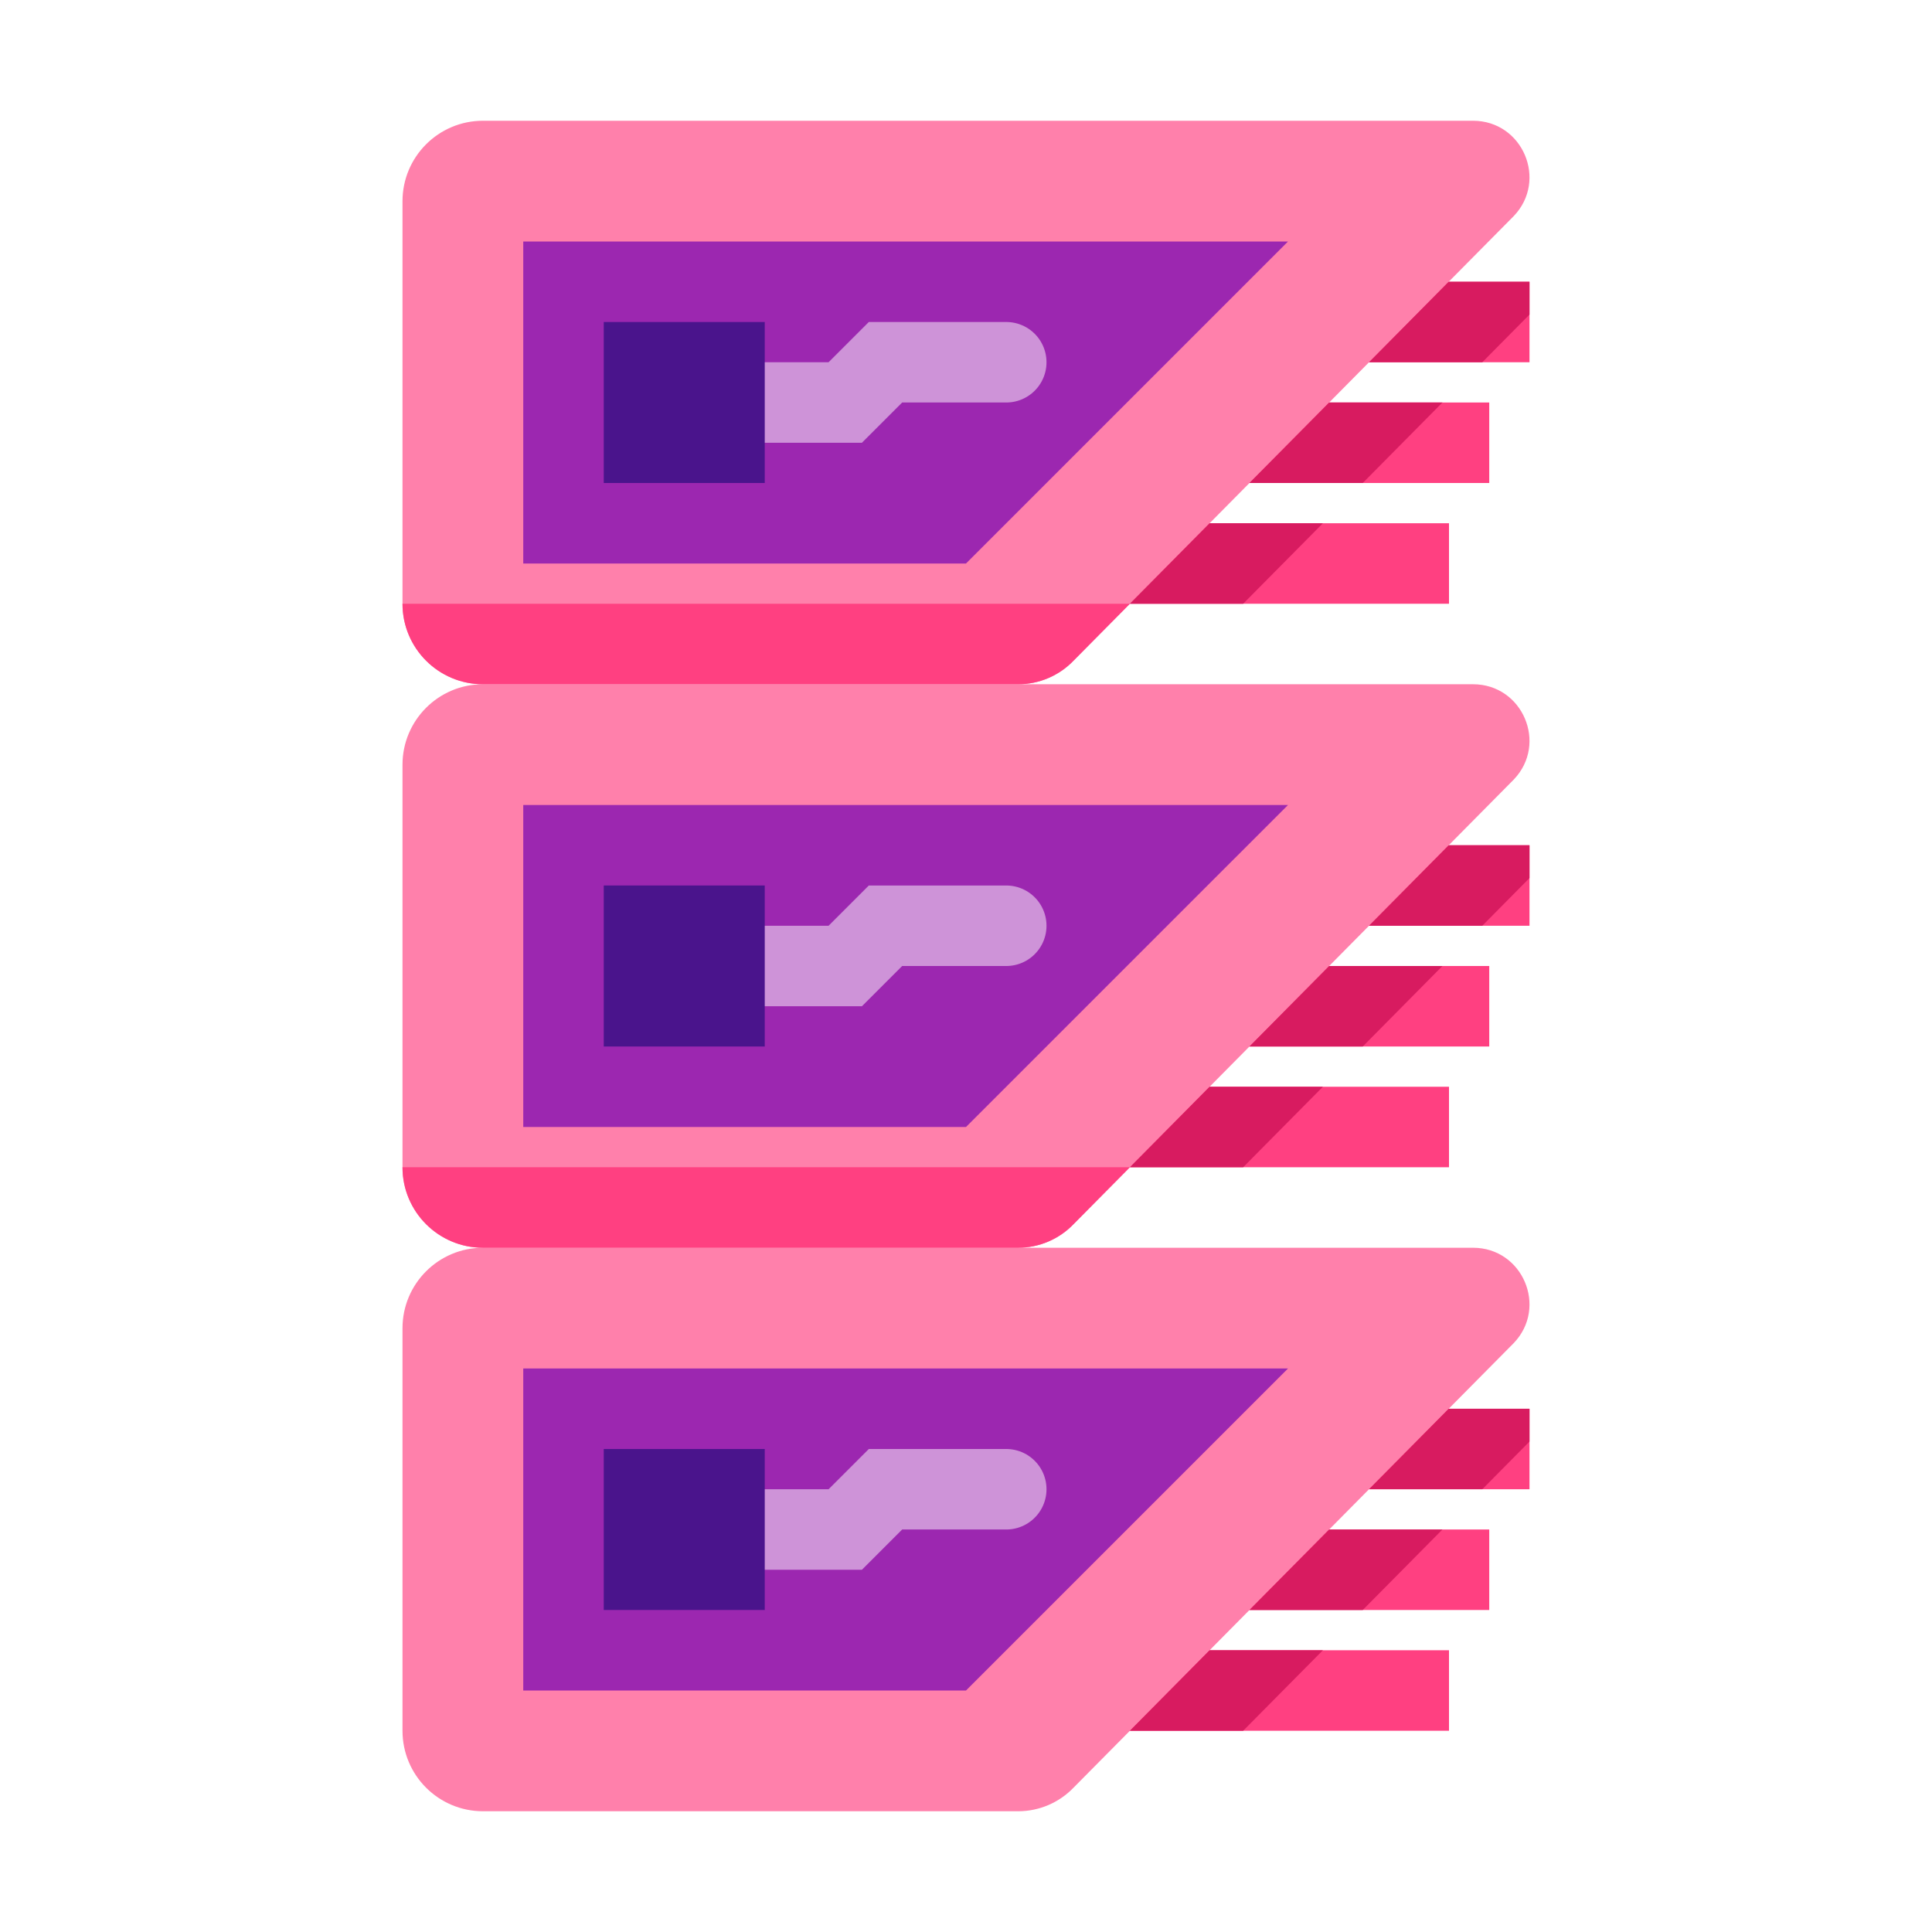
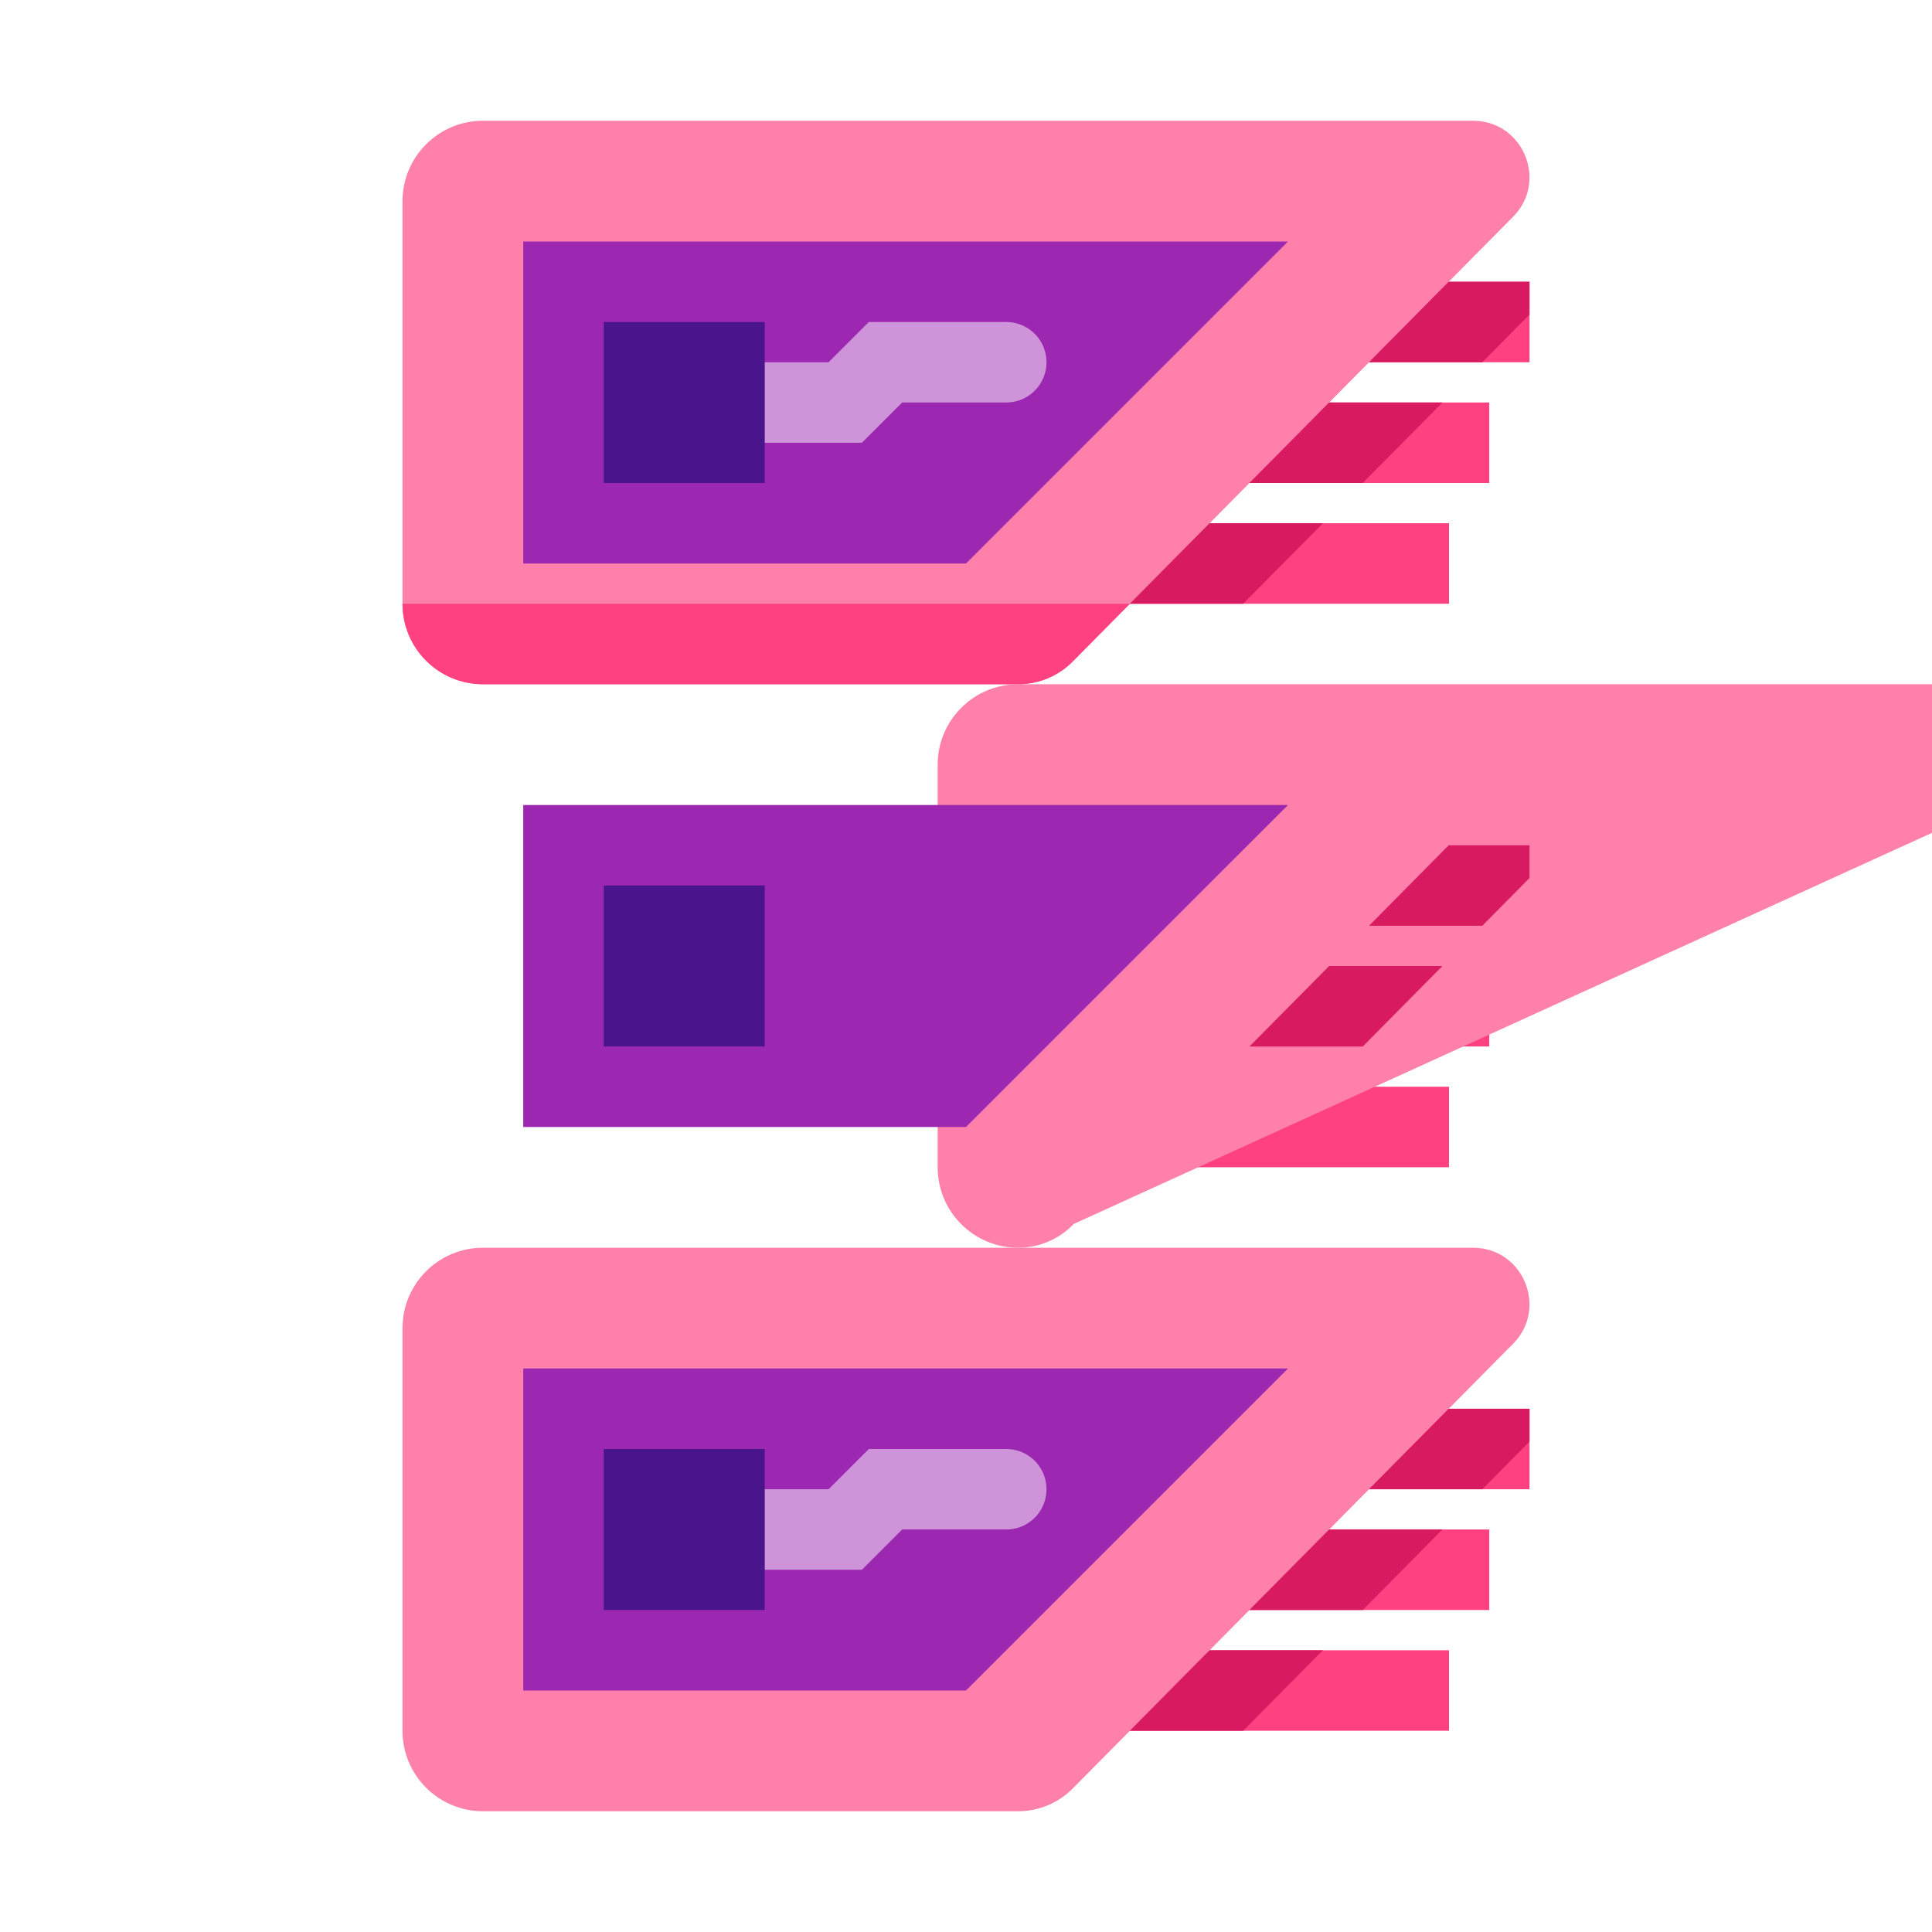
<svg xmlns="http://www.w3.org/2000/svg" version="1.1" id="Layer_1" x="0px" y="0px" viewBox="0 0 48 48" style="enable-background:new 0 0 48 48;" xml:space="preserve">
  <rect x="28" y="7" style="fill:#FF4081;" width="10" height="2" />
  <rect x="27" y="10" style="fill:#FF4081;" width="10" height="2" />
  <rect x="26" y="13" style="fill:#FF4081;" width="10" height="2" />
  <path style="fill:#FF80AB;" d="M25.296,17H12c-1.105,0-2-0.895-2-2V5c0-1.105,0.895-2,2-2h24.597c1.232,0,1.863,1.476,1.013,2.367  L26.677,16.409C26.317,16.786,25.818,17,25.296,17z" />
  <g>
    <polygon style="fill:#D81B60;" points="32.867,13 30.052,13 28.072,15 30.886,15  " />
    <polygon style="fill:#D81B60;" points="33.023,10 31.042,12 33.857,12 35.837,10  " />
    <polygon style="fill:#D81B60;" points="38,7 35.993,7 34.013,9 36.827,9 38,7.815  " />
  </g>
  <polygon style="fill:#9C27B0;" points="24,14 13,14 13,6 32,6 " />
  <polyline style="fill:none;stroke:#CE93D8;stroke-width:2;stroke-linecap:round;stroke-miterlimit:10;" points="17,10 21,10 22,9   25,9 " />
  <rect x="15" y="8" style="fill:#4A148C;" width="4" height="4" />
  <rect x="28" y="21" style="fill:#FF4081;" width="10" height="2" />
  <rect x="27" y="24" style="fill:#FF4081;" width="10" height="2" />
  <rect x="26" y="27" style="fill:#FF4081;" width="10" height="2" />
-   <path style="fill:#FF80AB;" d="M25.296,31H12c-1.105,0-2-0.895-2-2V19c0-1.105,0.895-2,2-2h24.597c1.232,0,1.863,1.476,1.013,2.367  L26.677,30.409C26.317,30.786,25.818,31,25.296,31z" />
+   <path style="fill:#FF80AB;" d="M25.296,31c-1.105,0-2-0.895-2-2V19c0-1.105,0.895-2,2-2h24.597c1.232,0,1.863,1.476,1.013,2.367  L26.677,30.409C26.317,30.786,25.818,31,25.296,31z" />
  <g>
-     <polygon style="fill:#D81B60;" points="32.867,27 30.052,27 28.072,29 30.886,29  " />
    <polygon style="fill:#D81B60;" points="33.023,24 31.042,26 33.857,26 35.837,24  " />
    <polygon style="fill:#D81B60;" points="38,21 35.993,21 34.013,23 36.827,23 38,21.815  " />
  </g>
  <polygon style="fill:#9C27B0;" points="24,28 13,28 13,20 32,20 " />
-   <polyline style="fill:none;stroke:#CE93D8;stroke-width:2;stroke-linecap:round;stroke-miterlimit:10;" points="17,24 21,24 22,23   25,23 " />
  <rect x="15" y="22" style="fill:#4A148C;" width="4" height="4" />
  <rect x="28" y="35" style="fill:#FF4081;" width="10" height="2" />
  <rect x="27" y="38" style="fill:#FF4081;" width="10" height="2" />
  <rect x="26" y="41" style="fill:#FF4081;" width="10" height="2" />
  <path style="fill:#FF80AB;" d="M25.296,45H12c-1.105,0-2-0.895-2-2V33c0-1.105,0.895-2,2-2h24.597c1.232,0,1.863,1.476,1.013,2.367  L26.677,44.409C26.317,44.786,25.818,45,25.296,45z" />
  <g>
    <polygon style="fill:#D81B60;" points="32.867,41 30.052,41 28.072,43 30.886,43  " />
    <polygon style="fill:#D81B60;" points="33.023,38 31.042,40 33.857,40 35.837,38  " />
    <polygon style="fill:#D81B60;" points="38,35 35.993,35 34.013,37 36.827,37 38,35.815  " />
  </g>
  <polygon style="fill:#9C27B0;" points="24,42 13,42 13,34 32,34 " />
  <polyline style="fill:none;stroke:#CE93D8;stroke-width:2;stroke-linecap:round;stroke-miterlimit:10;" points="17,38 21,38 22,37   25,37 " />
  <rect x="15" y="36" style="fill:#4A148C;" width="4" height="4" />
  <path style="fill:#FF4081;" d="M10,15c0,1.105,0.895,2,2,2h13.296c0.522,0,1.021-0.214,1.381-0.591L28.072,15H10z" />
-   <path style="fill:#FF4081;" d="M10,29c0,1.105,0.895,2,2,2h13.296c0.522,0,1.021-0.214,1.381-0.591L28.072,29H10z" />
</svg>